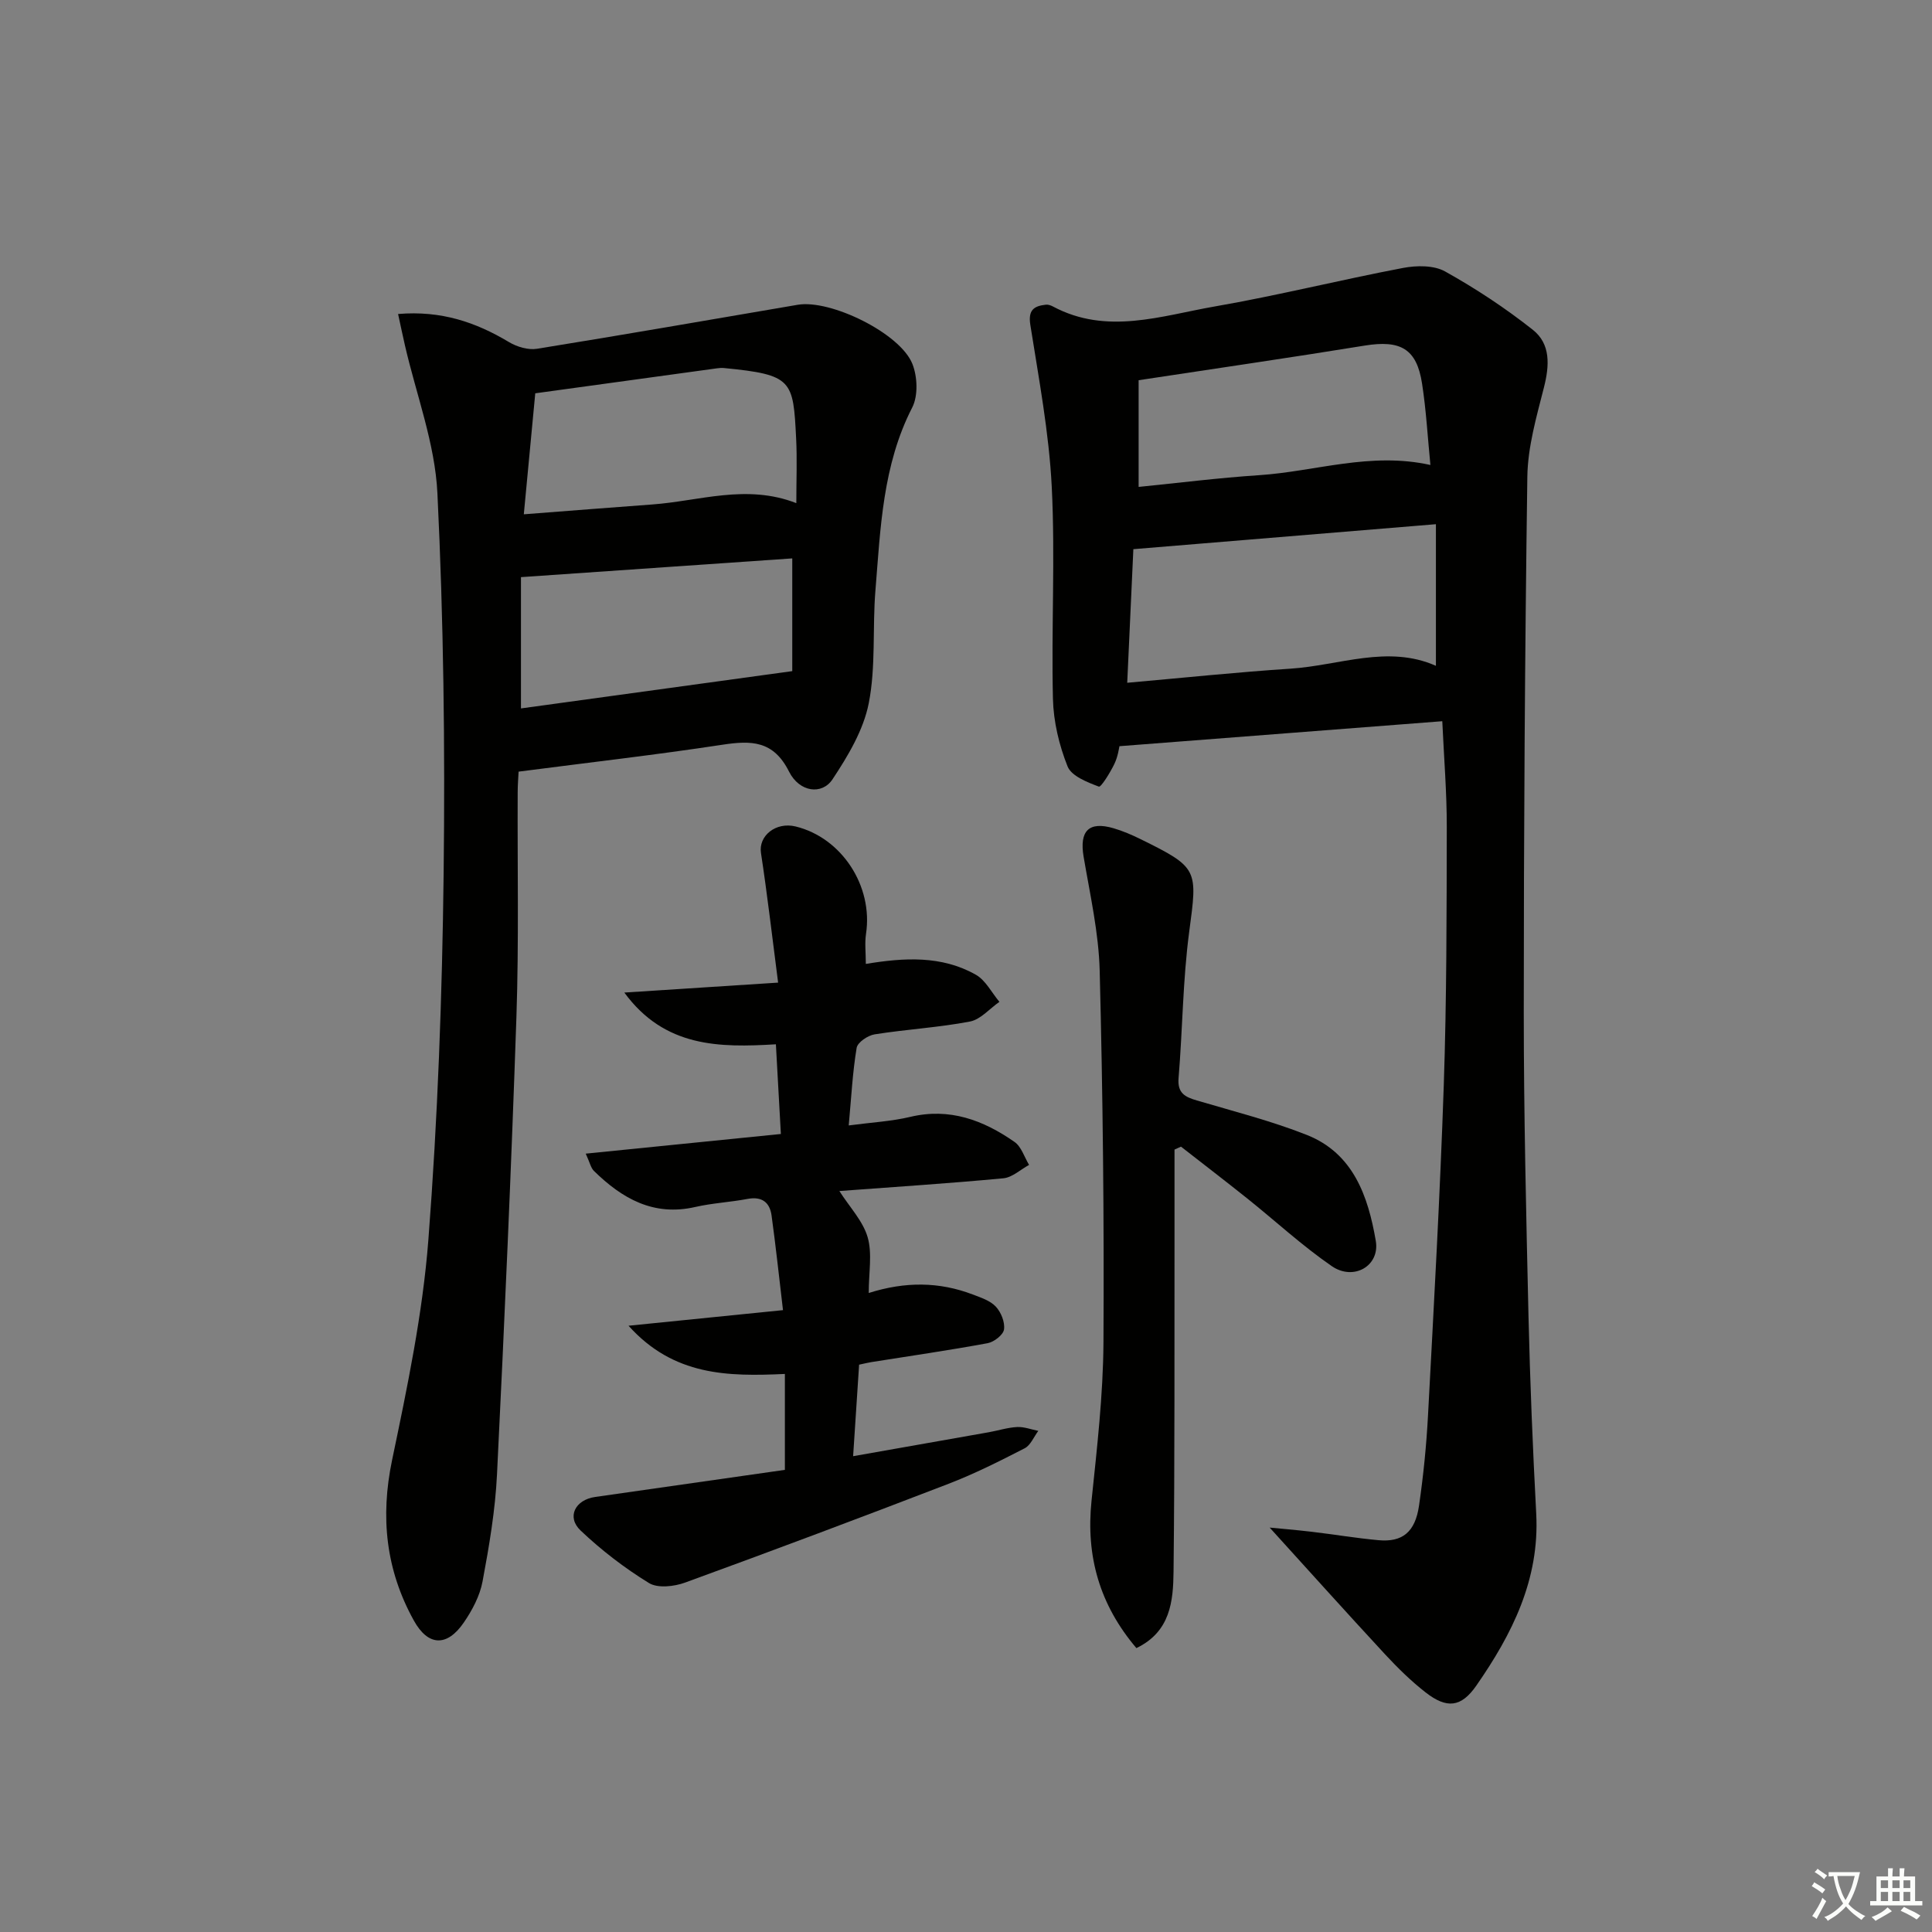
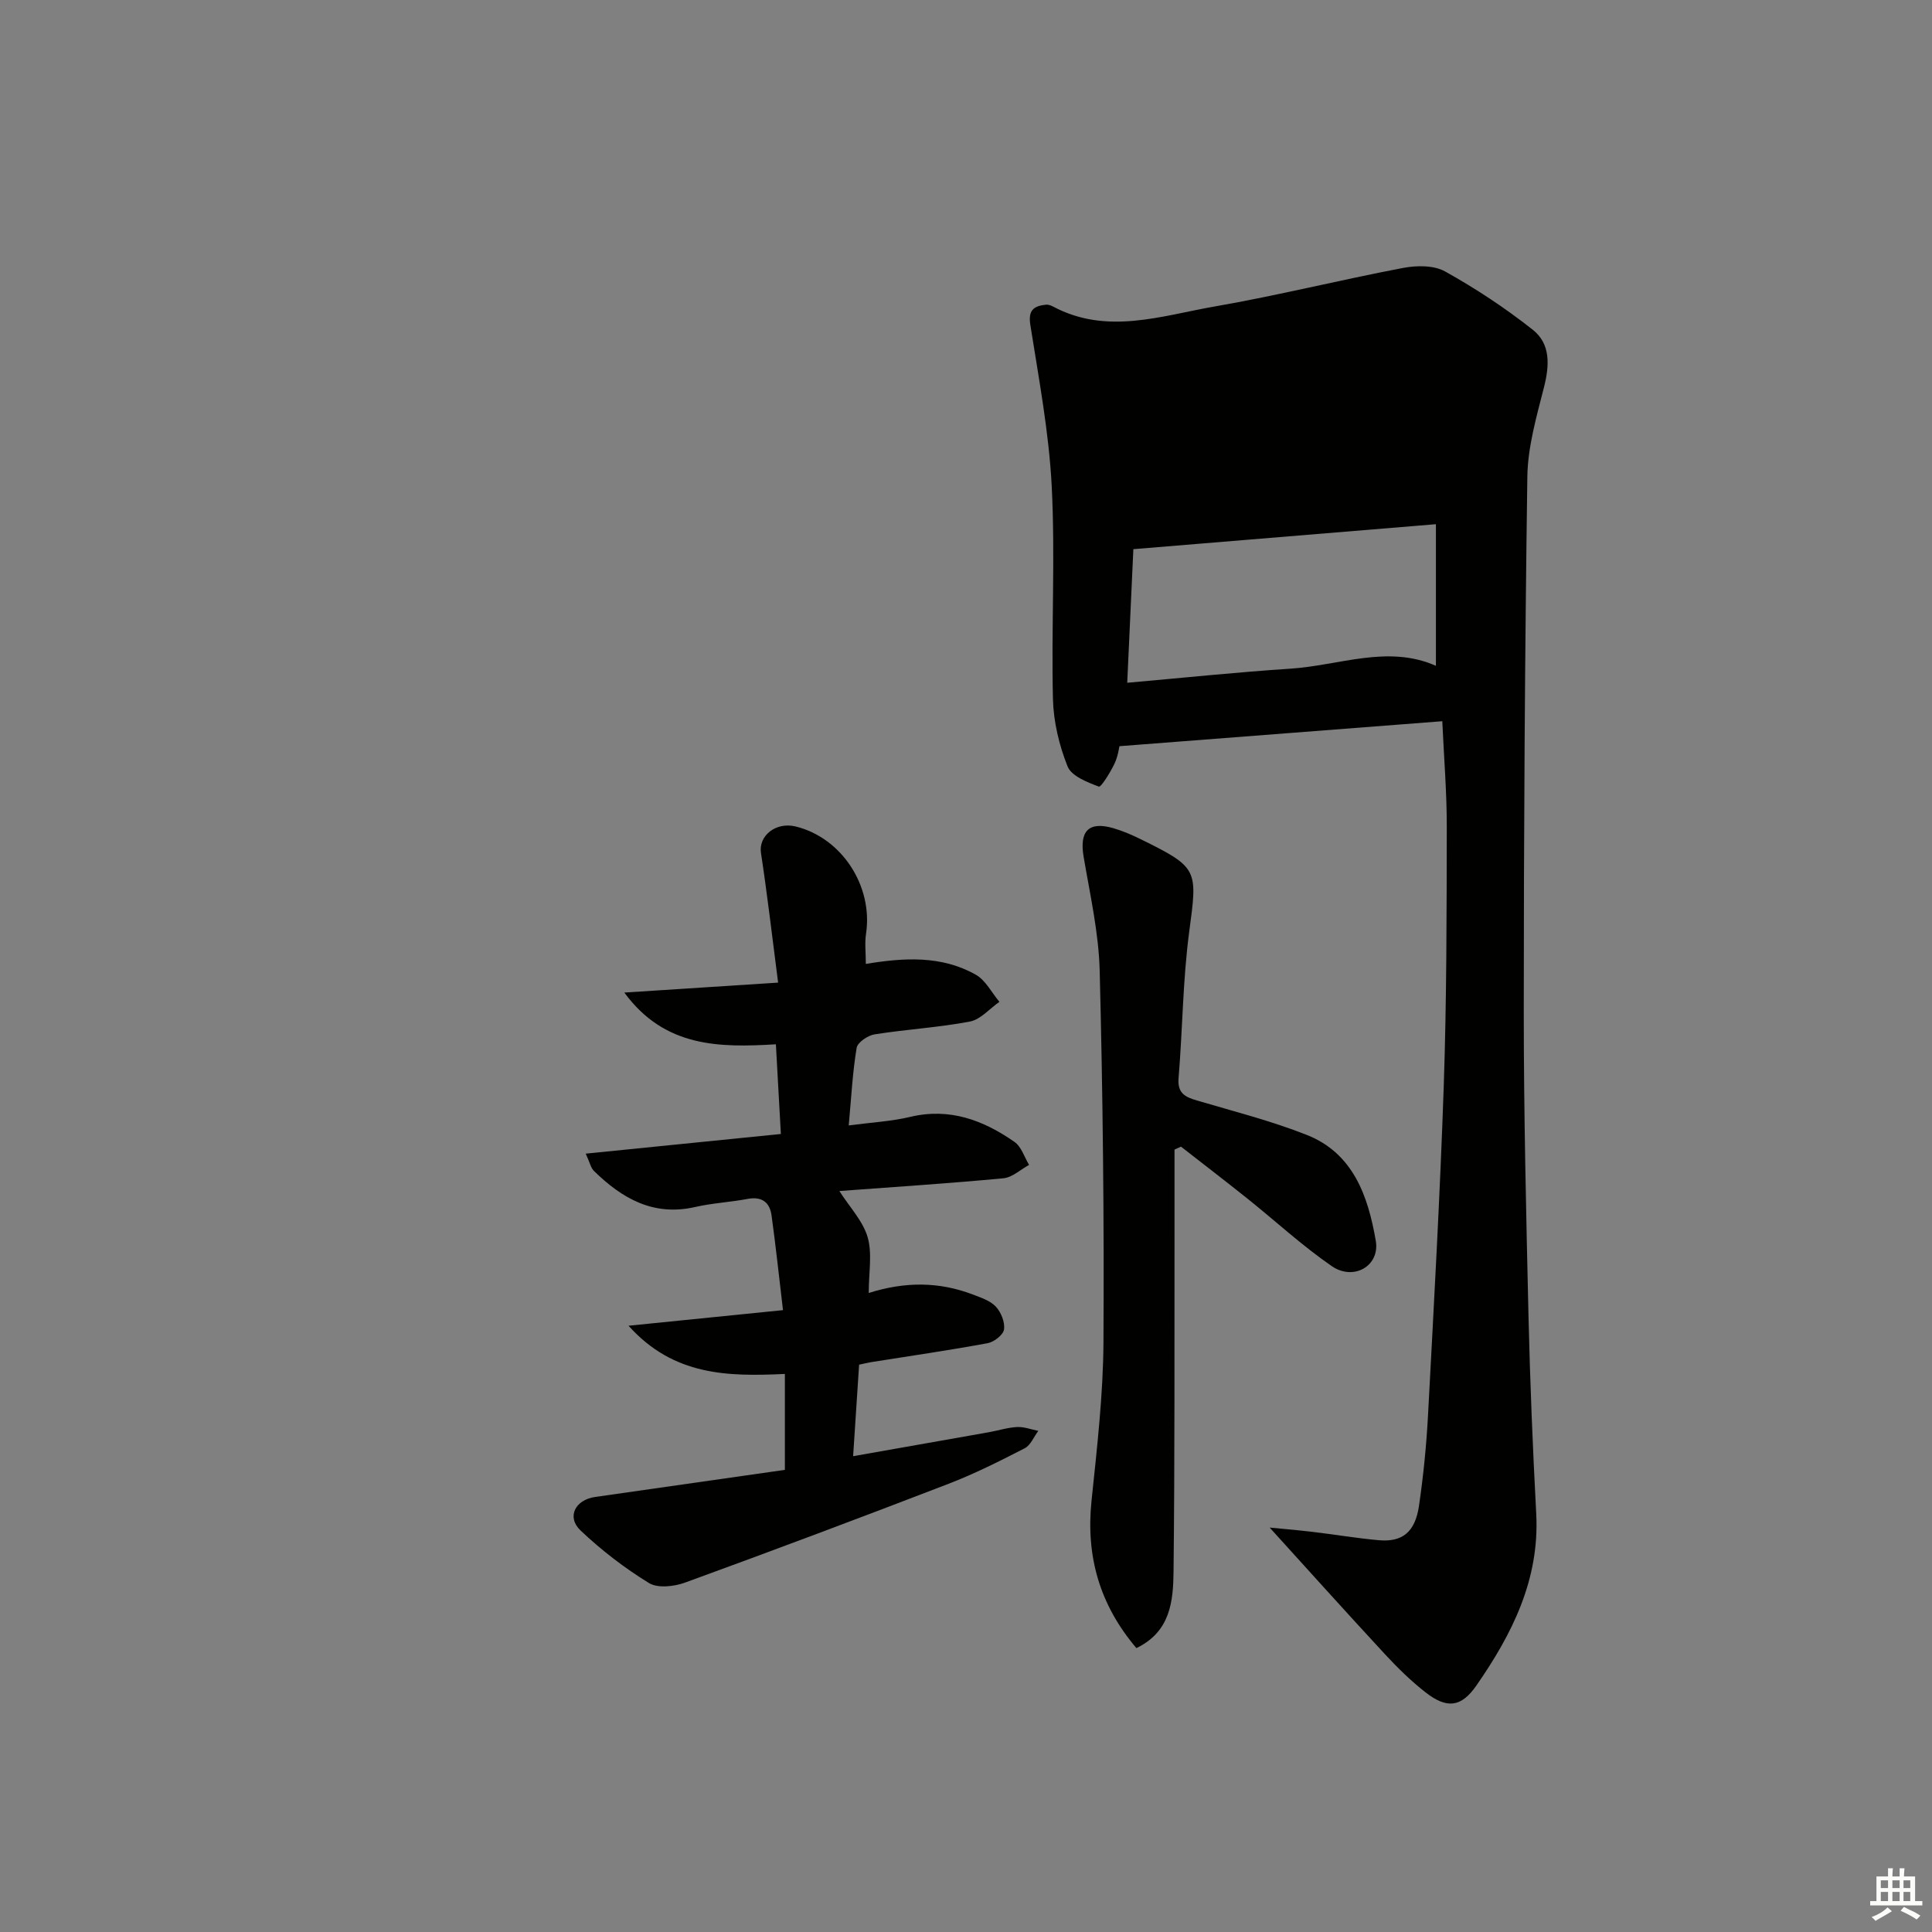
<svg xmlns="http://www.w3.org/2000/svg" enable-background="new 0 0 400 400" viewBox="0 0 400 400">
  <rect x="0" y="0" width="400" height="400" fill="#808080" stroke="none" />
-   <path d="m377.9 391.2c-.2.3-.4.5-.6.8-.7-.6-1.4-1-2.2-1.5.2-.3.4-.5.5-.8.6.4 1.4.8 2.3 1.5zm-1.8 6.1c-.2-.2-.5-.4-.9-.6.4-.6.8-1.2 1.2-1.9s.7-1.3.9-1.9c.3.3.5.5.8.7-.7 1.3-1.4 2.6-2 3.7zm2.2-9c-.3.3-.5.5-.6.8-.6-.6-1.3-1.1-2-1.5.3-.3.5-.5.6-.7.6.5 1.3.9 2 1.4zm.3.2v-.9h2 4.5c-.3 1.3-.6 2.5-1 3.6s-.9 2.1-1.4 3c.4.5 1 1 1.6 1.4s1.2.8 1.9 1.1c-.3.2-.5.4-.8.8-.4-.3-1-.7-1.6-1.2s-1.2-1.1-1.6-1.6c-.5.6-1.1 1.1-1.7 1.6s-1.4.9-2.1 1.4c-.1-.3-.3-.5-.7-.8.6-.2 1.2-.5 1.9-1s1.4-1.1 2-1.8c-.5-.8-.9-1.6-1.2-2.5s-.6-2-.8-3.2c-.4.1-.7.1-1 .1zm2.5 2.7c.3 1 .7 1.7 1 2.2.3-.5.6-1.1 1-2s.6-1.9.9-3h-3.2-.4c.1.9.3 1.8.7 2.8z" fill="#fbfcfa" />
  <path d="m396.5 388.5v1.5 3.6h1.5v.9c-.4 0-1 0-1.7 0h-7.9c-.5 0-.9 0-1.2 0v-.9h1.3v-3.5c0-.7 0-1.2 0-1.6h2.4c0-.8 0-1.4 0-1.7h1c0 .3-.1.8-.1 1.7h1.5c0-.8 0-1.4 0-1.7h1c0 .3-.1.9-.1 1.7zm-8.2 9.2c-.2-.3-.5-.5-.8-.8.8-.3 1.4-.6 1.9-.9s1-.7 1.4-1.1c.3.3.6.5.9.8-1.6 1-2.8 1.6-3.4 2zm2.6-6.8v-1.6h-1.5v1.6zm0 2.7v-1.9h-1.5v1.9zm2.4-2.7v-1.6h-1.5v1.6zm0 2.7v-1.9h-1.5v1.9zm.2 2 .7-.8c.4.2.9.5 1.6.8s1.3.7 1.8 1c-.3.3-.5.6-.8.8-.4-.3-1.5-1-3.3-1.8zm2-4.7v-1.6h-1.4v1.6zm0 2.7v-1.9h-1.4v1.9z" fill="#fbfcfa" />
  <g fill="#010100">
-     <path d="m262.87 316.27c1.91.19 5.33.47 8.73.87 4.6.54 9.18 1.32 13.8 1.74 4.94.45 7.59-1.66 8.39-7.13.91-6.24 1.54-12.54 1.87-18.83 1.21-22.76 2.49-45.51 3.26-68.29.6-17.79.59-35.61.62-53.42.01-7.12-.58-14.24-.93-21.89-22.16 1.71-44.04 3.41-66.84 5.17-.08.31-.3 2.13-1.06 3.69-.85 1.77-2.76 4.85-3.2 4.68-2.41-.91-5.68-2.18-6.48-4.18-1.75-4.39-2.92-9.28-3.03-14-.35-14.65.49-29.34-.25-43.96-.57-11.2-2.68-22.33-4.43-33.45-.49-3.1.75-3.92 3.23-4.19.46-.05 1.01.14 1.44.37 11.16 5.97 22.42 1.93 33.51 0 13.07-2.27 25.97-5.5 39.01-7.98 2.79-.53 6.35-.57 8.68.73 6.33 3.53 12.46 7.57 18.15 12.07 3.74 2.95 3.47 7.41 2.31 11.97-1.54 6.06-3.34 12.28-3.43 18.45-.52 36.97-.74 73.95-.74 110.93 0 20.98.5 41.95.98 62.93.32 13.63.88 27.26 1.6 40.88.71 13.59-4.99 24.89-12.39 35.54-3.15 4.54-6.12 4.85-10.52 1.42-3-2.34-5.76-5.05-8.36-7.85-8.12-8.77-16.11-17.67-23.92-26.27zm34.42-207.74c-21.49 1.77-41.93 3.46-62.64 5.17-.4 8.8-.82 17.84-1.27 27.66 11.75-1.04 22.77-2.2 33.82-2.92 10.1-.66 20.14-5 30.09-.59 0-9.74 0-19.28 0-29.32zm-61.55-29.81v22.09c8.22-.82 16.58-1.88 24.97-2.43 11.62-.77 23.03-4.87 35.44-2.11-.57-5.73-.87-11.34-1.73-16.86-1.11-7.22-4.47-9.06-11.87-7.86-15.18 2.47-30.41 4.67-46.81 7.17z" />
-     <path d="m82.42 65.01c8.94-.75 16.11 1.71 22.95 5.81 1.65.99 3.98 1.69 5.81 1.39 18.02-2.9 36-6.05 53.99-9.11 6.77-1.15 21.2 5.88 23.73 12.24 1.05 2.64 1.21 6.59-.03 9.02-6.14 11.97-6.57 24.97-7.62 37.86-.64 7.78.11 15.78-1.38 23.36-1.09 5.56-4.3 10.93-7.51 15.77-2.18 3.29-6.85 2.68-9-1.6-3.23-6.45-7.82-6.47-13.8-5.56-13.78 2.1-27.65 3.68-42.19 5.57-.05 1.12-.19 2.7-.19 4.28-.07 15.5.26 31.01-.26 46.49-1.07 31.58-2.47 63.16-4.02 94.72-.36 7.42-1.62 14.84-2.99 22.16-.56 3-2.14 5.98-3.9 8.54-3.47 5.04-7.38 4.9-10.33-.44-5.79-10.44-6.97-21.4-4.5-33.23 3.15-15.07 6.33-30.29 7.51-45.59 1.94-25.2 2.86-50.51 3.16-75.79.31-26.27-.01-52.58-1.29-78.81-.5-10.28-4.38-20.39-6.72-30.58-.46-2-.88-4.01-1.42-6.5zm25.44 54.48v27.18c18.67-2.56 37.07-5.09 56.17-7.72 0-6.98 0-14.83 0-23.34-18.44 1.27-36.79 2.54-56.17 3.88zm.59-13.01c9.69-.74 18.1-1.42 26.52-2.03 9.81-.7 19.55-4.31 29.9-.28 0-4.82.18-9.12-.04-13.41-.61-12.03-.69-13.18-14.92-14.56-.49-.05-1-.01-1.49.06-12.31 1.69-24.61 3.38-37.6 5.17-.77 8.13-1.52 15.99-2.37 25.05z" />
+     <path d="m262.87 316.27c1.91.19 5.33.47 8.73.87 4.6.54 9.18 1.32 13.8 1.74 4.94.45 7.59-1.66 8.39-7.13.91-6.24 1.54-12.54 1.87-18.83 1.21-22.76 2.49-45.51 3.26-68.29.6-17.79.59-35.61.62-53.42.01-7.12-.58-14.24-.93-21.89-22.16 1.71-44.04 3.41-66.84 5.17-.08.31-.3 2.13-1.06 3.69-.85 1.77-2.76 4.85-3.2 4.68-2.41-.91-5.68-2.18-6.48-4.18-1.75-4.39-2.92-9.28-3.03-14-.35-14.65.49-29.34-.25-43.96-.57-11.2-2.68-22.33-4.43-33.45-.49-3.1.75-3.92 3.23-4.19.46-.05 1.01.14 1.44.37 11.16 5.97 22.42 1.93 33.51 0 13.07-2.27 25.97-5.5 39.01-7.98 2.79-.53 6.35-.57 8.68.73 6.33 3.53 12.46 7.57 18.15 12.07 3.74 2.95 3.47 7.41 2.31 11.97-1.54 6.06-3.34 12.28-3.43 18.45-.52 36.97-.74 73.95-.74 110.93 0 20.98.5 41.95.98 62.93.32 13.63.88 27.26 1.6 40.88.71 13.59-4.99 24.89-12.39 35.54-3.15 4.54-6.12 4.85-10.52 1.42-3-2.34-5.76-5.05-8.36-7.85-8.12-8.77-16.11-17.67-23.92-26.27zm34.42-207.74c-21.49 1.77-41.93 3.46-62.64 5.17-.4 8.8-.82 17.84-1.27 27.66 11.75-1.04 22.77-2.2 33.82-2.92 10.1-.66 20.14-5 30.09-.59 0-9.74 0-19.28 0-29.32zm-61.55-29.81v22.09z" />
    <path d="m162.5 304.32c0-7.11 0-13.22 0-19.86-11.75.54-23.01.44-32.37-9.98 11.1-1.12 21.25-2.15 31.98-3.23-.85-7.18-1.51-13.41-2.37-19.62-.38-2.71-2.01-3.96-4.95-3.41-3.59.68-7.28.86-10.83 1.67-8.66 1.99-15.17-1.75-21-7.47-.63-.62-.83-1.7-1.69-3.57 13.7-1.38 26.77-2.7 40.4-4.07-.35-6.32-.67-12.18-1.03-18.57-11.68.7-23.03.68-31.38-10.71 10.81-.7 20.63-1.34 31.84-2.06-1.24-9.58-2.24-18.24-3.55-26.85-.54-3.52 3.05-6.48 7.17-5.48 9.57 2.34 16.08 12.36 14.58 22.23-.29 1.92-.04 3.93-.04 6.23 7.9-1.31 15.69-1.78 22.78 2.24 2.03 1.15 3.27 3.7 4.88 5.61-2.03 1.41-3.9 3.66-6.11 4.08-6.5 1.24-13.17 1.61-19.72 2.65-1.41.22-3.53 1.65-3.73 2.79-.84 5.04-1.1 10.17-1.64 16.07 4.72-.63 8.81-.84 12.73-1.77 8.16-1.95 15.13.68 21.59 5.18 1.42.99 2.04 3.14 3.02 4.76-1.77.96-3.47 2.59-5.31 2.77-11.22 1.06-22.47 1.78-33.97 2.64 2.14 3.35 4.88 6.2 5.86 9.57.98 3.4.22 7.3.22 11.54 7.61-2.41 14.63-2.32 21.51.3 1.7.65 3.63 1.27 4.8 2.52 1.09 1.16 1.92 3.23 1.7 4.73-.16 1.12-2.06 2.59-3.38 2.84-8 1.48-16.05 2.64-24.09 3.92-.63.1-1.26.26-2.53.53-.4 6.07-.8 12.14-1.24 18.95 9.63-1.7 18.86-3.32 28.09-4.96 1.96-.35 3.9-.98 5.87-1.08 1.44-.07 2.92.51 4.38.8-.93 1.23-1.59 2.97-2.82 3.6-5.15 2.65-10.36 5.27-15.75 7.35-18.13 6.98-36.32 13.81-54.57 20.46-2.26.82-5.65 1.21-7.47.09-5.05-3.1-9.85-6.79-14.15-10.87-2.96-2.8-1.12-6.37 3.01-6.95 13.12-1.86 26.25-3.75 39.28-5.61z" />
    <path d="m243.17 238.01c0 5.63.01 11.26 0 16.88-.03 23.5.06 47-.2 70.49-.07 6.07-.61 12.44-7.69 15.84-7.6-8.94-10.49-18.99-9.29-30.51 1.13-10.89 2.4-21.84 2.47-32.76.15-25.64-.13-51.3-.78-76.93-.2-7.91-2-15.79-3.33-23.65-.9-5.31 1.05-7.4 6.2-5.89 1.9.56 3.76 1.35 5.54 2.23 12.07 5.94 11.85 6.26 10.12 19.22-1.33 10.01-1.36 20.19-2.2 30.28-.26 3.12 1.34 3.91 3.79 4.63 7.62 2.25 15.38 4.22 22.75 7.13 9.66 3.82 12.71 12.74 14.29 21.92.9 5.19-4.57 8.37-9.11 5.25-6.14-4.23-11.67-9.35-17.51-14.02-4.53-3.62-9.14-7.15-13.71-10.72-.44.2-.89.4-1.34.61z" />
  </g>
</svg>